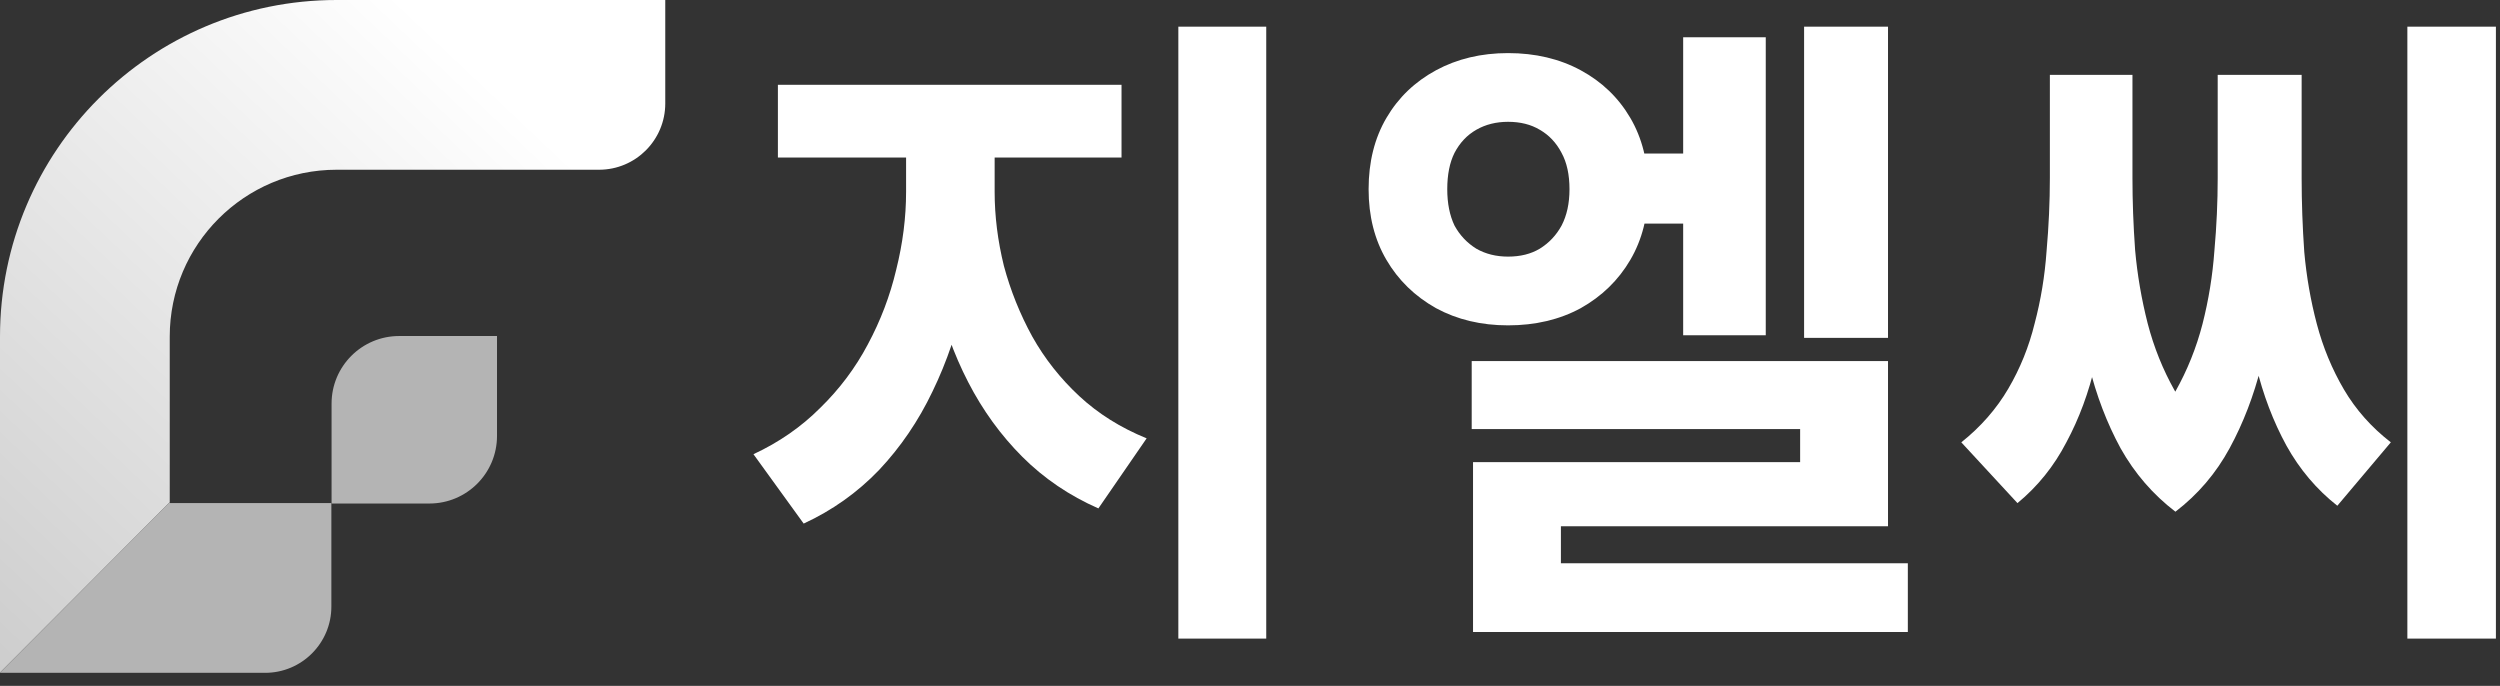
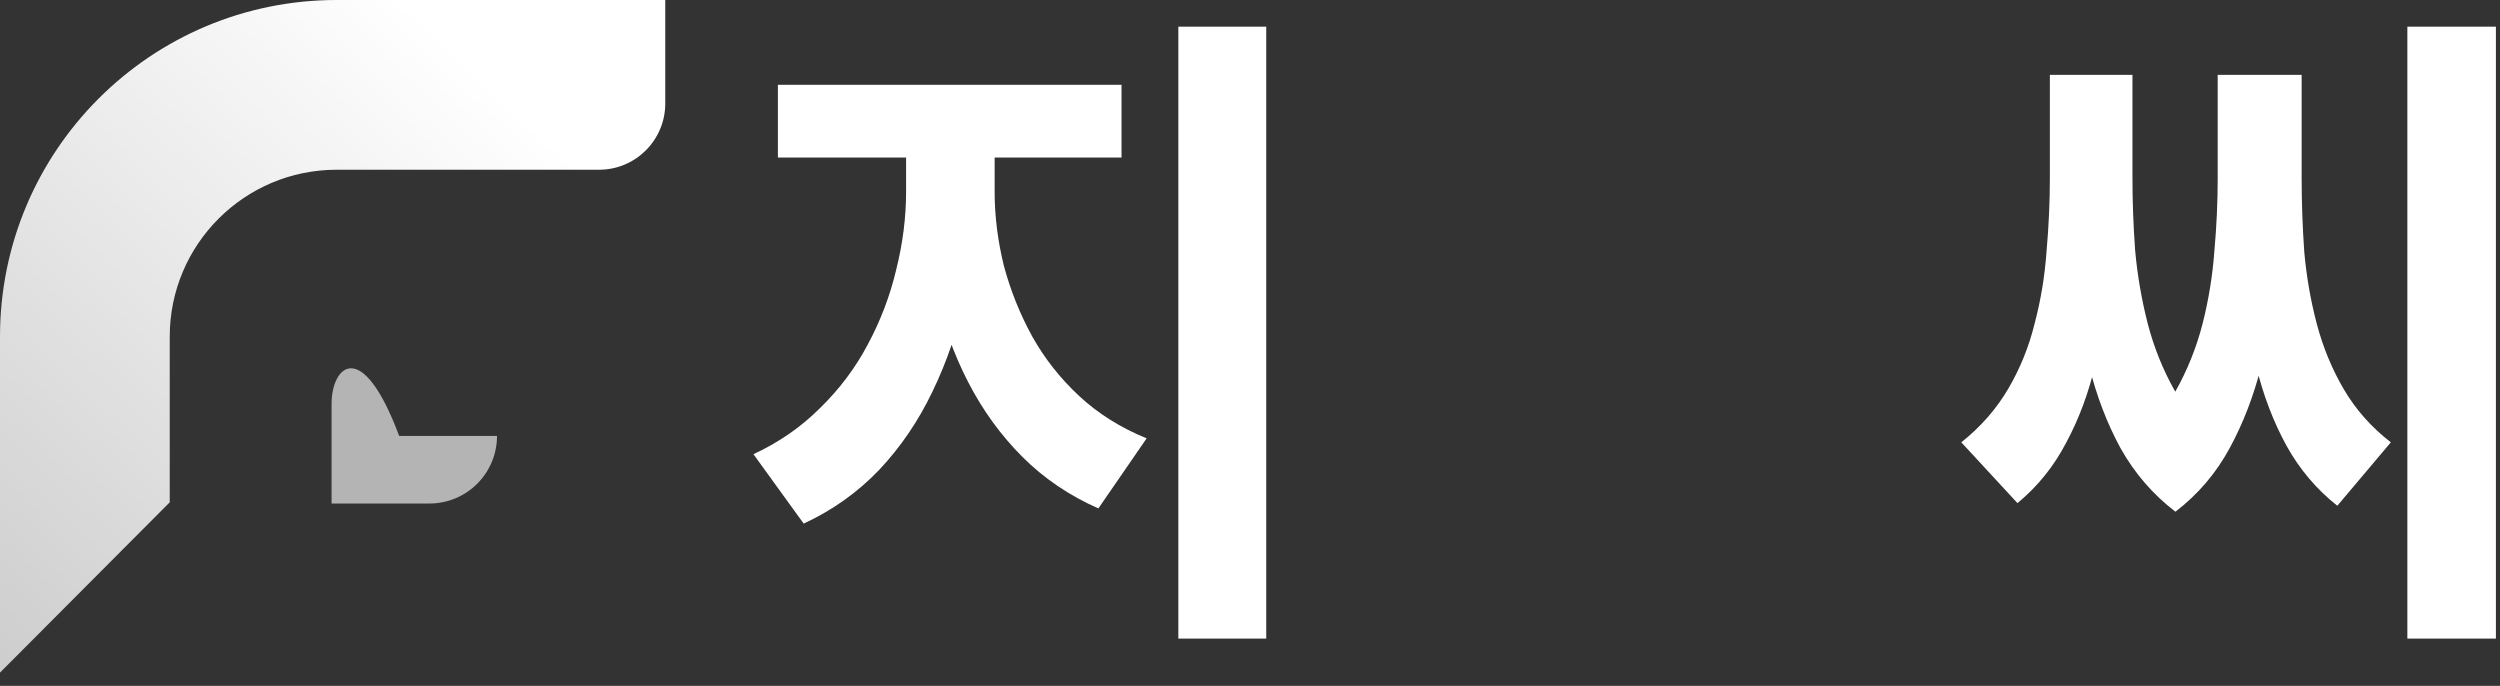
<svg xmlns="http://www.w3.org/2000/svg" width="113" height="31" viewBox="0 0 113 31" fill="none">
  <rect x="0" y="0" width="113" height="31" fill="#333333" stroke="none" />
  <path d="M7.672 15.217C7.672 11.05 11.049 7.672 15.217 7.672H27.076C28.73 7.672 30.07 6.331 30.07 4.677V0H15.217C6.812 0 0 6.812 0 15.217V30.402L7.672 22.704V15.218V15.217Z" fill="url(#paint0_linear_9114_16761)" />
-   <path d="M7.672 22.703L0 30.403V30.412H11.983C13.637 30.412 14.978 29.071 14.978 27.417V22.74H7.673V22.704L7.672 22.703Z" fill="#B4B4B4" />
-   <path d="M14.987 18.242V22.759H19.41C21.097 22.759 22.465 21.391 22.465 19.704V15.188H18.042C16.356 15.188 14.987 16.555 14.987 18.242Z" fill="#B4B4B4" />
+   <path d="M14.987 18.242V22.759H19.41C21.097 22.759 22.465 21.391 22.465 19.704H18.042C16.356 15.188 14.987 16.555 14.987 18.242Z" fill="#B4B4B4" />
  <path d="M40.955 5.566H44.121V8.672C44.121 10.265 43.952 11.828 43.614 13.362C43.295 14.895 42.807 16.339 42.15 17.693C41.513 19.027 40.706 20.212 39.731 21.247C38.755 22.263 37.62 23.069 36.326 23.666L34.056 20.53C35.211 19.993 36.216 19.296 37.072 18.439C37.949 17.583 38.665 16.627 39.223 15.572C39.8 14.497 40.229 13.372 40.507 12.197C40.806 11.002 40.955 9.827 40.955 8.672V5.566ZM41.822 5.566H44.958V8.672C44.958 9.767 45.097 10.883 45.376 12.018C45.675 13.133 46.103 14.198 46.66 15.214C47.218 16.209 47.925 17.105 48.781 17.902C49.637 18.698 50.653 19.335 51.828 19.813L49.647 22.98C48.333 22.402 47.188 21.625 46.212 20.65C45.237 19.674 44.42 18.549 43.763 17.274C43.106 16 42.618 14.636 42.3 13.182C41.981 11.709 41.822 10.206 41.822 8.672V5.566ZM35.161 3.834H50.693V7.119H35.161V3.834ZM53.261 1.205H57.234V28.864H53.261V1.205Z" fill="white" />
-   <path d="M72.853 6.94H77.094V10.106H72.853V6.94ZM81.545 1.205H85.338V15.273H81.545V1.205ZM76.079 1.683H79.812V15.154H76.079V1.683ZM66.521 16.319H85.338V23.786H70.553V27.131H66.581V20.889H81.366V19.395H66.521V16.319ZM66.581 25.459H86.234V28.565H66.581V25.459ZM68.164 2.4C69.398 2.4 70.493 2.659 71.449 3.176C72.405 3.694 73.152 4.411 73.689 5.327C74.227 6.243 74.496 7.318 74.496 8.553C74.496 9.767 74.227 10.833 73.689 11.749C73.152 12.665 72.405 13.392 71.449 13.929C70.493 14.447 69.398 14.706 68.164 14.706C66.949 14.706 65.864 14.447 64.908 13.929C63.952 13.392 63.205 12.665 62.668 11.749C62.13 10.833 61.861 9.767 61.861 8.553C61.861 7.318 62.13 6.243 62.668 5.327C63.205 4.411 63.952 3.694 64.908 3.176C65.864 2.659 66.949 2.4 68.164 2.4ZM68.164 5.506C67.626 5.506 67.148 5.626 66.73 5.865C66.312 6.104 65.983 6.452 65.744 6.91C65.525 7.348 65.416 7.896 65.416 8.553C65.416 9.19 65.525 9.738 65.744 10.196C65.983 10.634 66.312 10.982 66.73 11.241C67.148 11.48 67.626 11.599 68.164 11.599C68.721 11.599 69.199 11.48 69.597 11.241C70.015 10.982 70.344 10.634 70.583 10.196C70.822 9.738 70.941 9.19 70.941 8.553C70.941 7.896 70.822 7.348 70.583 6.91C70.344 6.452 70.015 6.104 69.597 5.865C69.199 5.626 68.721 5.506 68.164 5.506Z" fill="white" />
  <path d="M108.813 1.205H112.815V28.864H108.813V1.205ZM92.654 3.385H95.551V8.045C95.551 9.459 95.491 10.883 95.372 12.316C95.252 13.75 95.033 15.124 94.715 16.438C94.416 17.733 93.978 18.917 93.4 19.993C92.843 21.068 92.106 21.984 91.19 22.741L88.651 19.993C89.527 19.296 90.234 18.489 90.772 17.573C91.31 16.657 91.708 15.672 91.967 14.616C92.246 13.561 92.425 12.476 92.504 11.361C92.604 10.226 92.654 9.12 92.654 8.045V3.385ZM93.58 3.385H96.387V8.045C96.387 9.1 96.427 10.186 96.507 11.301C96.606 12.416 96.796 13.521 97.074 14.616C97.353 15.691 97.761 16.707 98.299 17.663C98.856 18.619 99.583 19.465 100.479 20.202L98.329 23.129C97.313 22.352 96.487 21.396 95.85 20.261C95.232 19.126 94.754 17.872 94.416 16.498C94.097 15.124 93.878 13.71 93.759 12.257C93.639 10.803 93.58 9.399 93.58 8.045V3.385ZM100.24 3.385H103.048V8.045C103.048 9.419 102.988 10.833 102.869 12.286C102.769 13.74 102.55 15.154 102.212 16.528C101.873 17.882 101.395 19.126 100.778 20.261C100.161 21.396 99.344 22.352 98.329 23.129L96.178 20.202C97.074 19.465 97.791 18.629 98.329 17.693C98.866 16.737 99.275 15.721 99.553 14.646C99.832 13.551 100.011 12.446 100.091 11.331C100.191 10.216 100.24 9.12 100.24 8.045V3.385ZM101.166 3.385H104.034V8.045C104.034 9.14 104.074 10.255 104.153 11.39C104.253 12.505 104.442 13.591 104.721 14.646C105 15.701 105.408 16.687 105.945 17.603C106.483 18.519 107.19 19.316 108.066 19.993L105.647 22.86C104.711 22.123 103.944 21.217 103.347 20.142C102.749 19.047 102.291 17.842 101.973 16.528C101.674 15.194 101.465 13.81 101.346 12.376C101.226 10.922 101.166 9.479 101.166 8.045V3.385Z" fill="white" />
  <defs>
    <linearGradient id="paint0_linear_9114_16761" x1="-10.5" y1="42.5" x2="29.69" y2="-2.34771e-06" gradientUnits="userSpaceOnUse">
      <stop stop-color="#B6B6B6" />
      <stop offset="0.865" stop-color="white" />
    </linearGradient>
  </defs>
</svg>